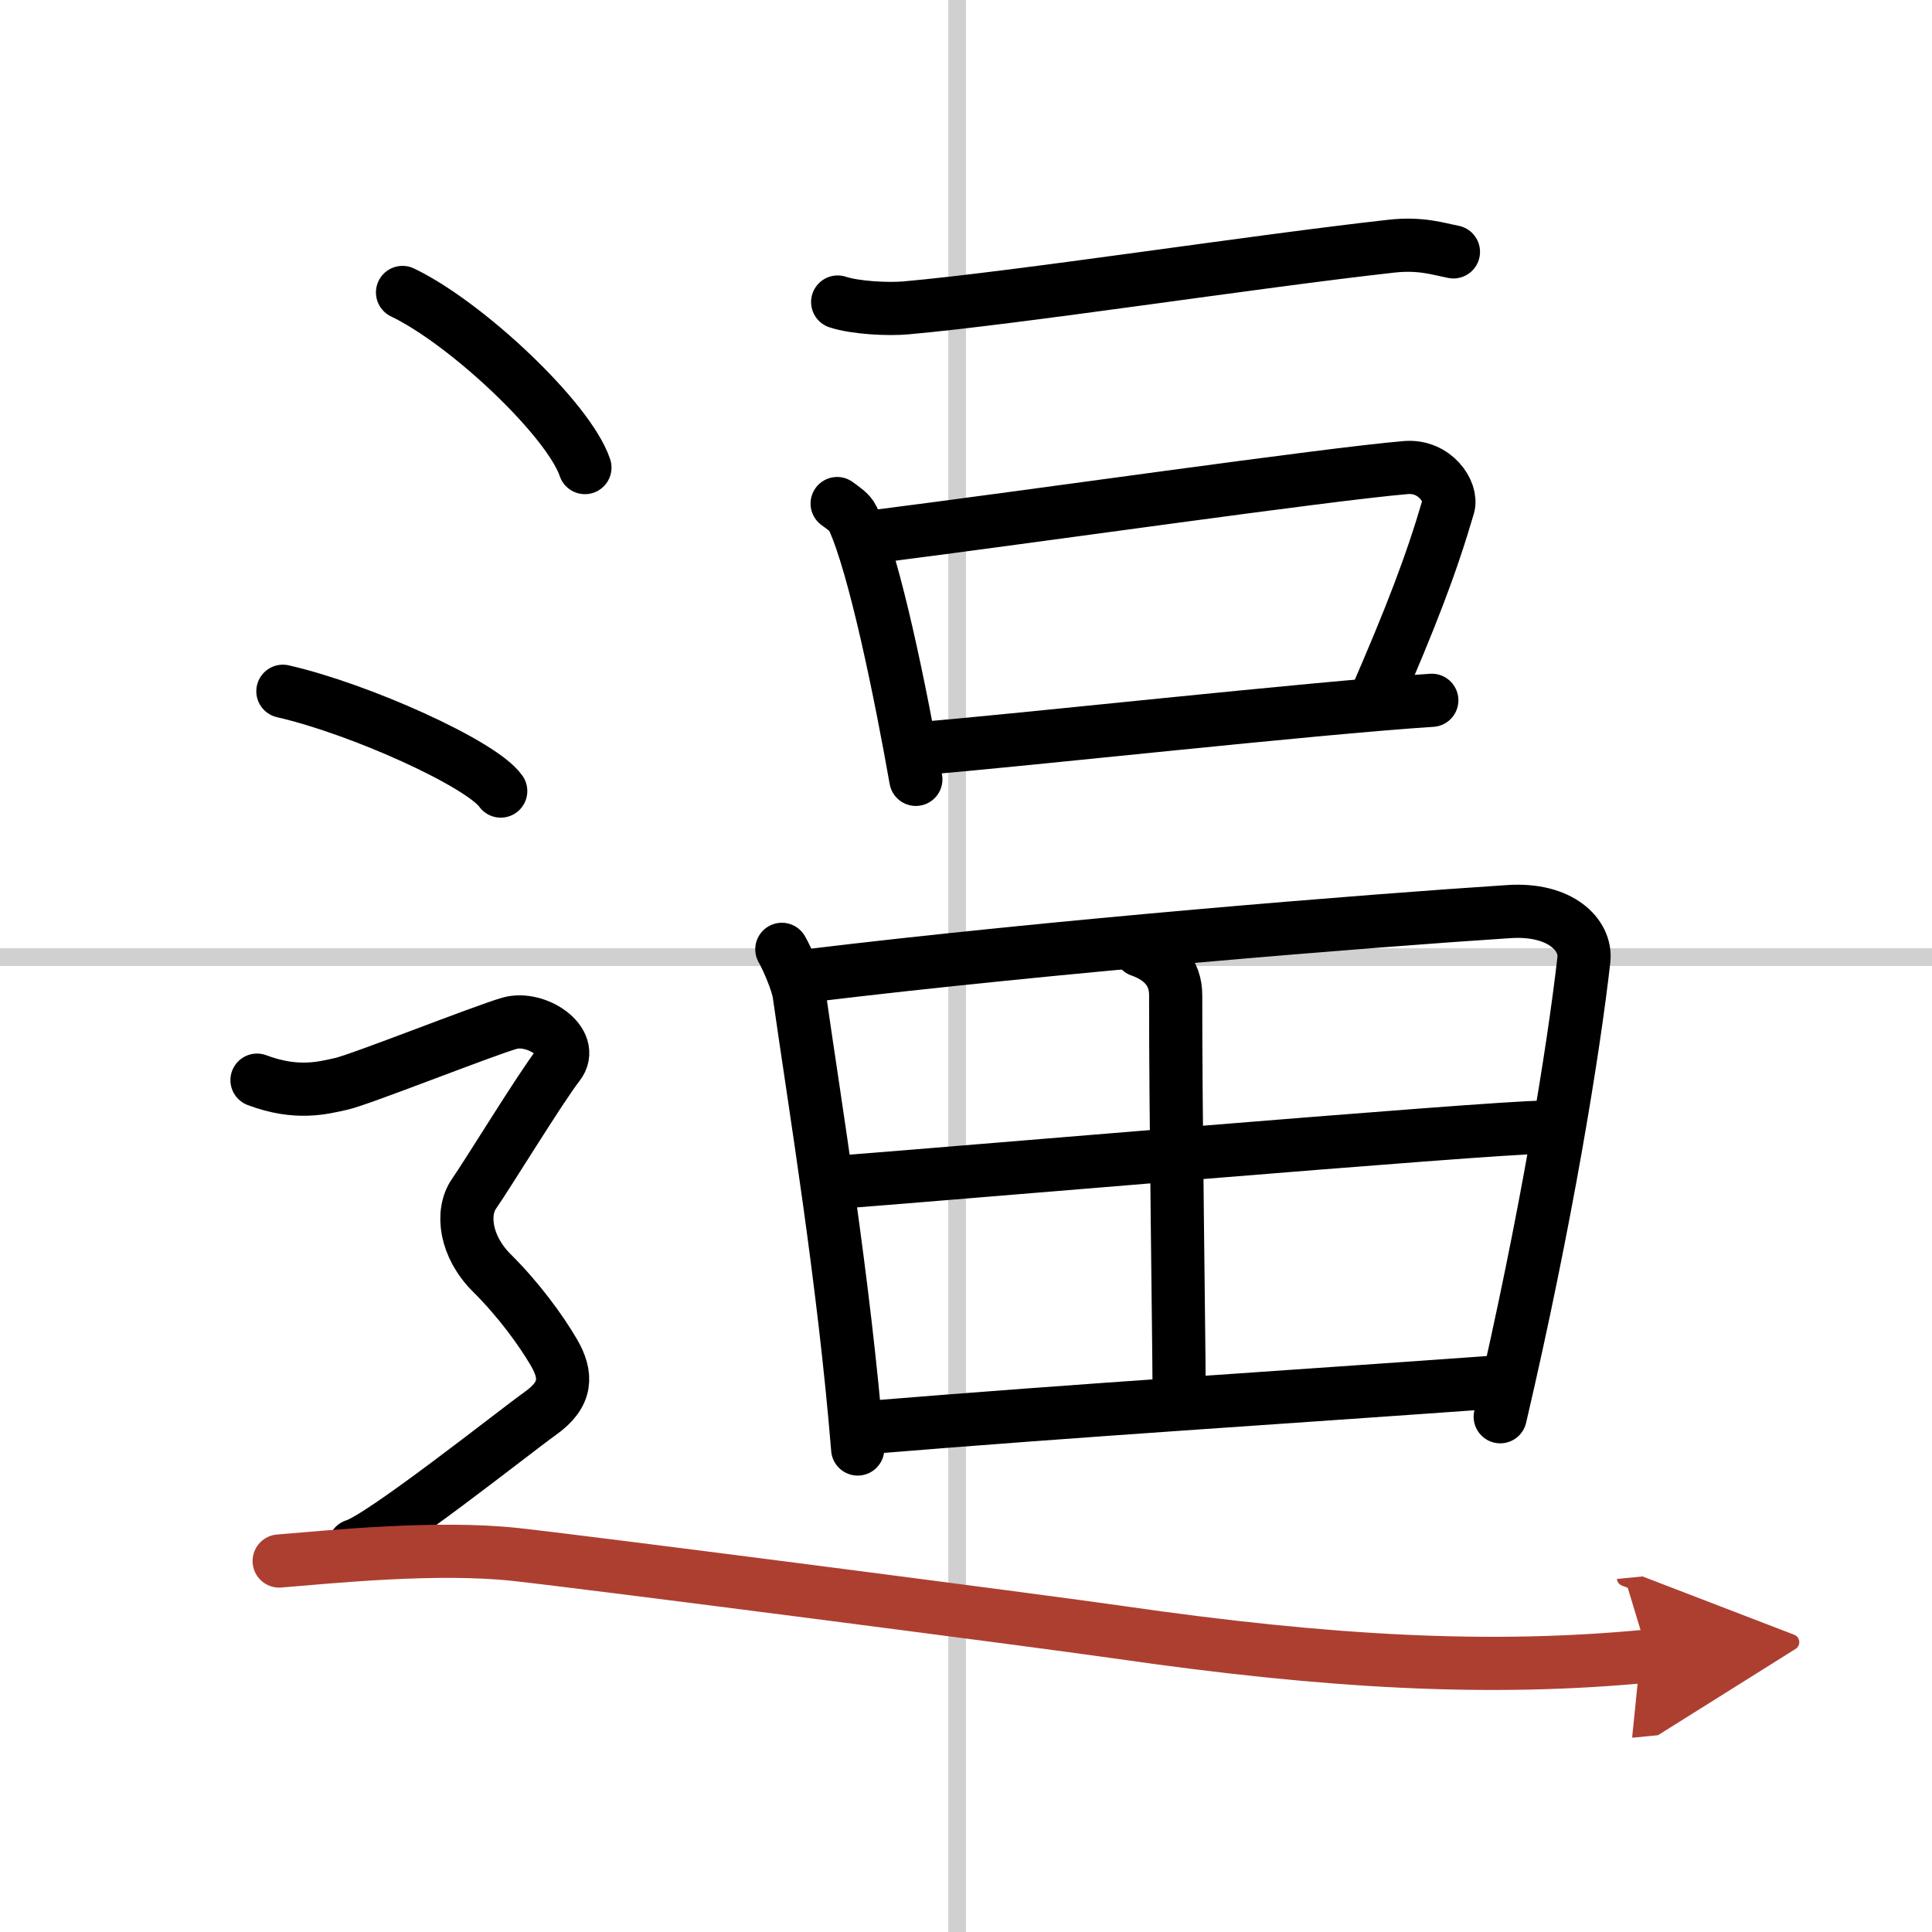
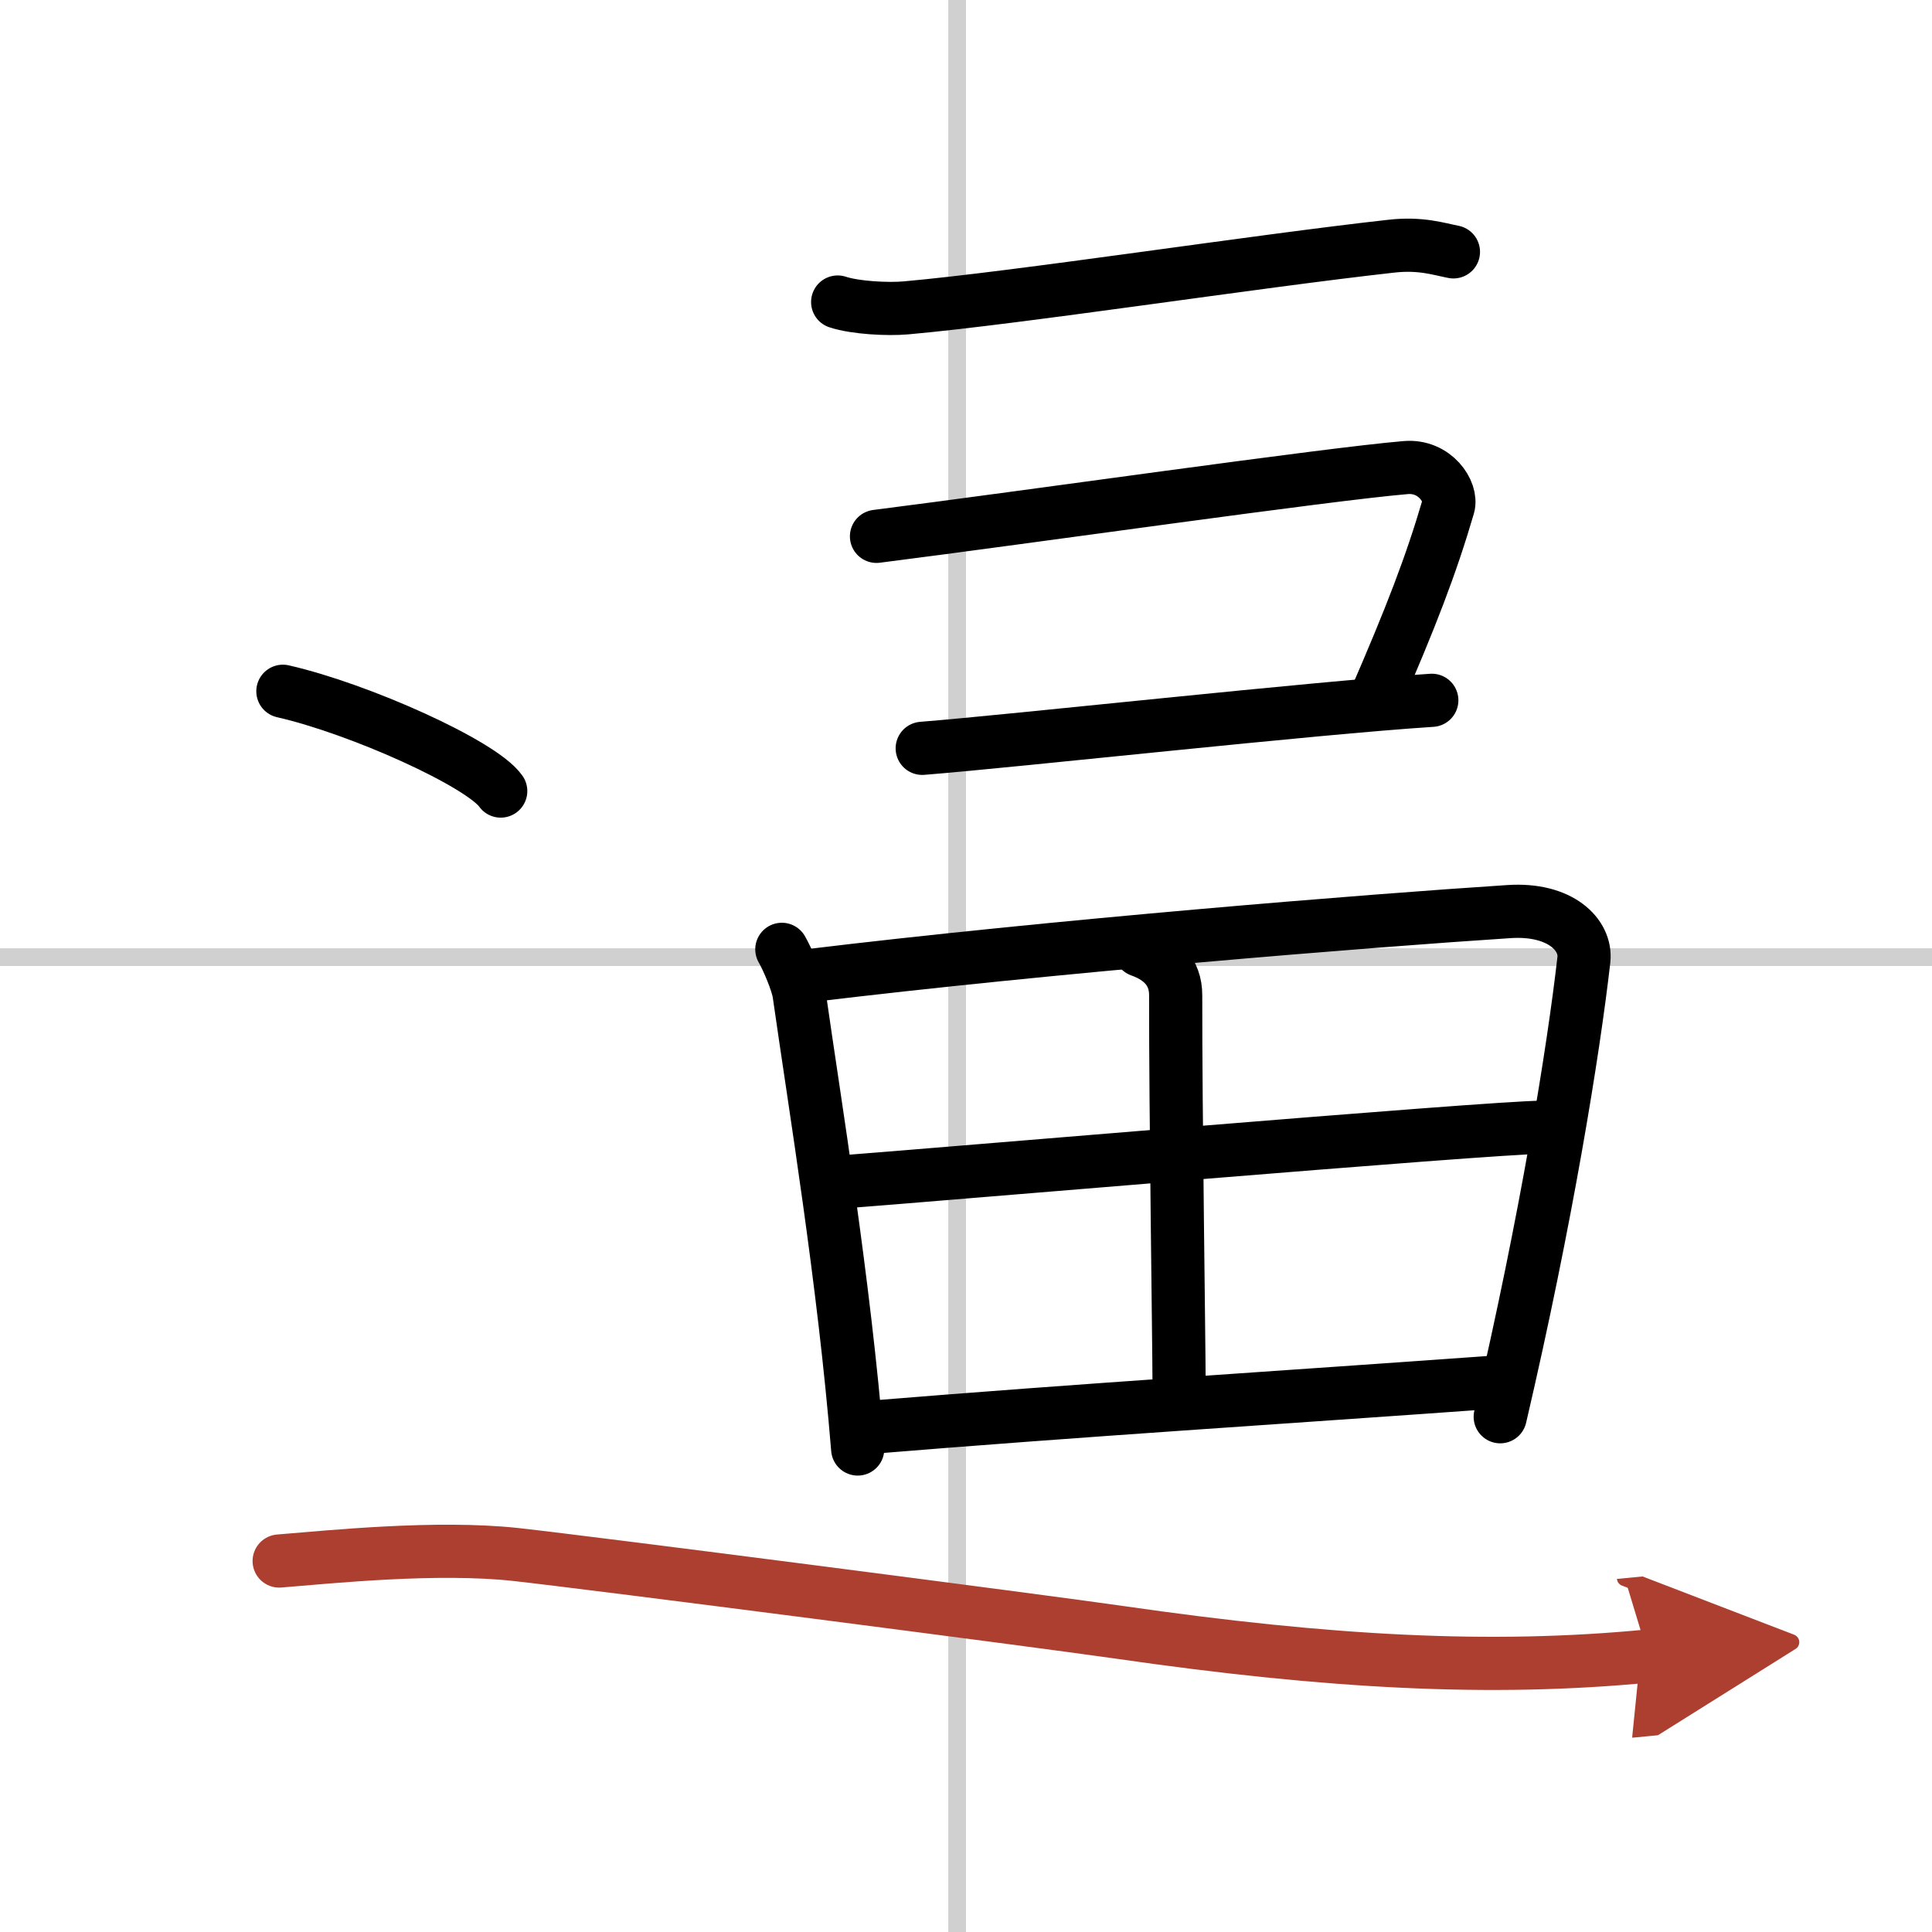
<svg xmlns="http://www.w3.org/2000/svg" width="400" height="400" viewBox="0 0 109 109">
  <defs>
    <marker id="a" markerWidth="4" orient="auto" refX="1" refY="5" viewBox="0 0 10 10">
      <polyline points="0 0 10 5 0 10 1 5" fill="#ad3f31" stroke="#ad3f31" />
    </marker>
  </defs>
  <g fill="none" stroke="#000" stroke-linecap="round" stroke-linejoin="round" stroke-width="3">
-     <rect width="100%" height="100%" fill="#fff" stroke="#fff" />
    <line x1="54" x2="54" y2="109" stroke="#d0d0d0" stroke-width="1" />
    <line x2="109" y1="54" y2="54" stroke="#d0d0d0" stroke-width="1" />
    <path d="m47.26 17.04c1 0.33 2.84 0.42 3.85 0.33 6.39-0.57 19.64-2.62 27.38-3.48 1.66-0.19 2.68 0.16 3.51 0.32" />
-     <path d="m47.23 28.41c0.36 0.27 0.72 0.49 0.88 0.83 1.24 2.65 2.72 9.97 3.56 14.73" />
    <path d="m49.45 30.26c8.74-1.11 25.36-3.5 29.86-3.88 1.65-0.14 2.64 1.38 2.4 2.19-0.98 3.34-2.09 6.22-4.18 11.03" />
    <path d="m52.03 42.22c5.29-0.42 22.04-2.28 28.75-2.71" />
    <path d="m44.11 53.56c0.3 0.51 0.87 1.84 0.97 2.48 0.92 6.46 2.53 16.15 3.31 25.71" />
    <path d="m45.52 55.06c13.82-1.68 31.74-3.12 39.62-3.63 2.9-0.19 4.37 1.32 4.22 2.71-0.58 5.1-2.11 14.61-4.72 25.79" />
    <path d="m64.33 53.62c1.13 0.4 2.01 1.17 2 2.55-0.01 6.38 0.19 19.75 0.19 21.82" />
    <path d="m47.91 66.65c3.44-0.25 36.23-3.05 39.08-3.05" />
    <path d="m48.94 80.54c12.43-1.02 22.92-1.66 35.79-2.59" />
-     <path d="m22.71 16.5c3.63 1.74 9.38 7.17 10.29 9.88" />
    <path d="m15.96 39c4.34 0.99 11.21 4.09 12.29 5.63" />
-     <path d="m14.5 60.94c2.25 0.85 3.75 0.43 4.75 0.21 1-0.21 8-2.99 9.5-3.42s3.75 1.07 2.75 2.35-4 6.19-4.75 7.26-0.5 2.99 1 4.48 2.75 3.2 3.5 4.48c0.75 1.29 0.75 2.36-0.75 3.43s-9 7.04-10.5 7.47" />
    <path d="m15.75 88.07c2.96-0.24 8.88-0.85 13.33-0.37 4.44 0.49 29.69 3.76 34.06 4.39 11.84 1.71 20.98 2.2 29.86 1.34" marker-end="url(#a)" stroke="#ad3f31" />
  </g>
</svg>